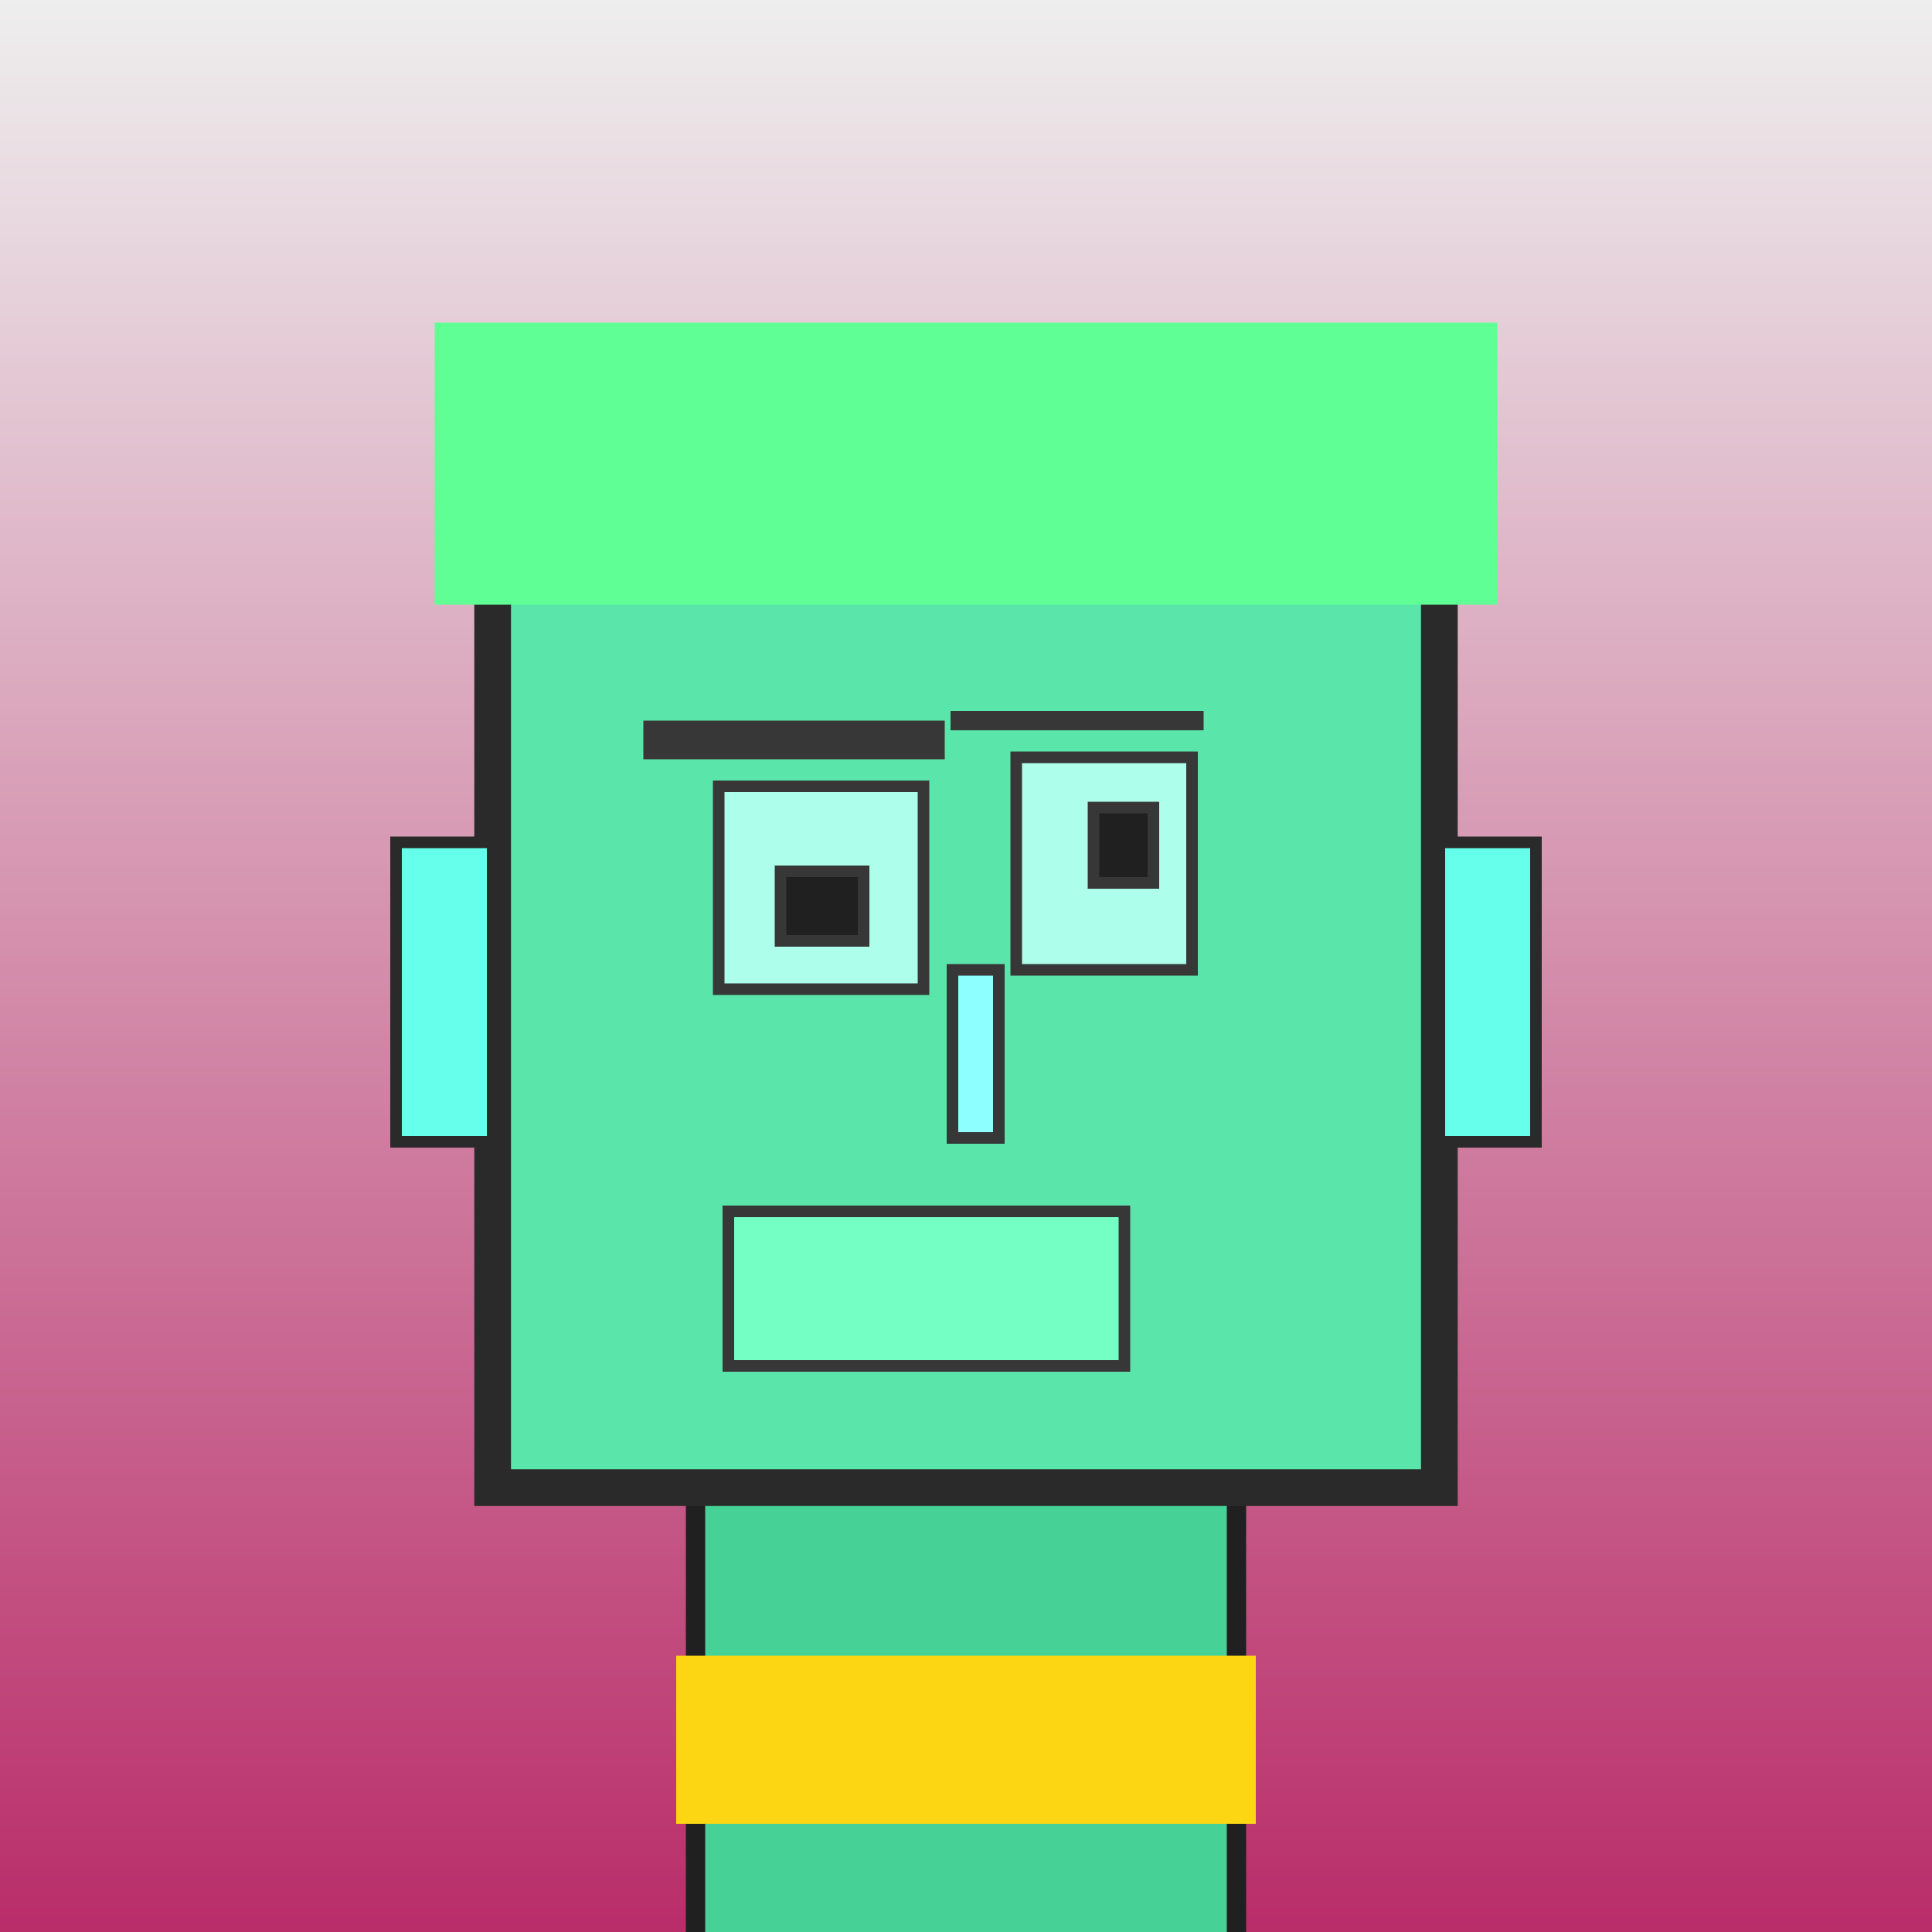
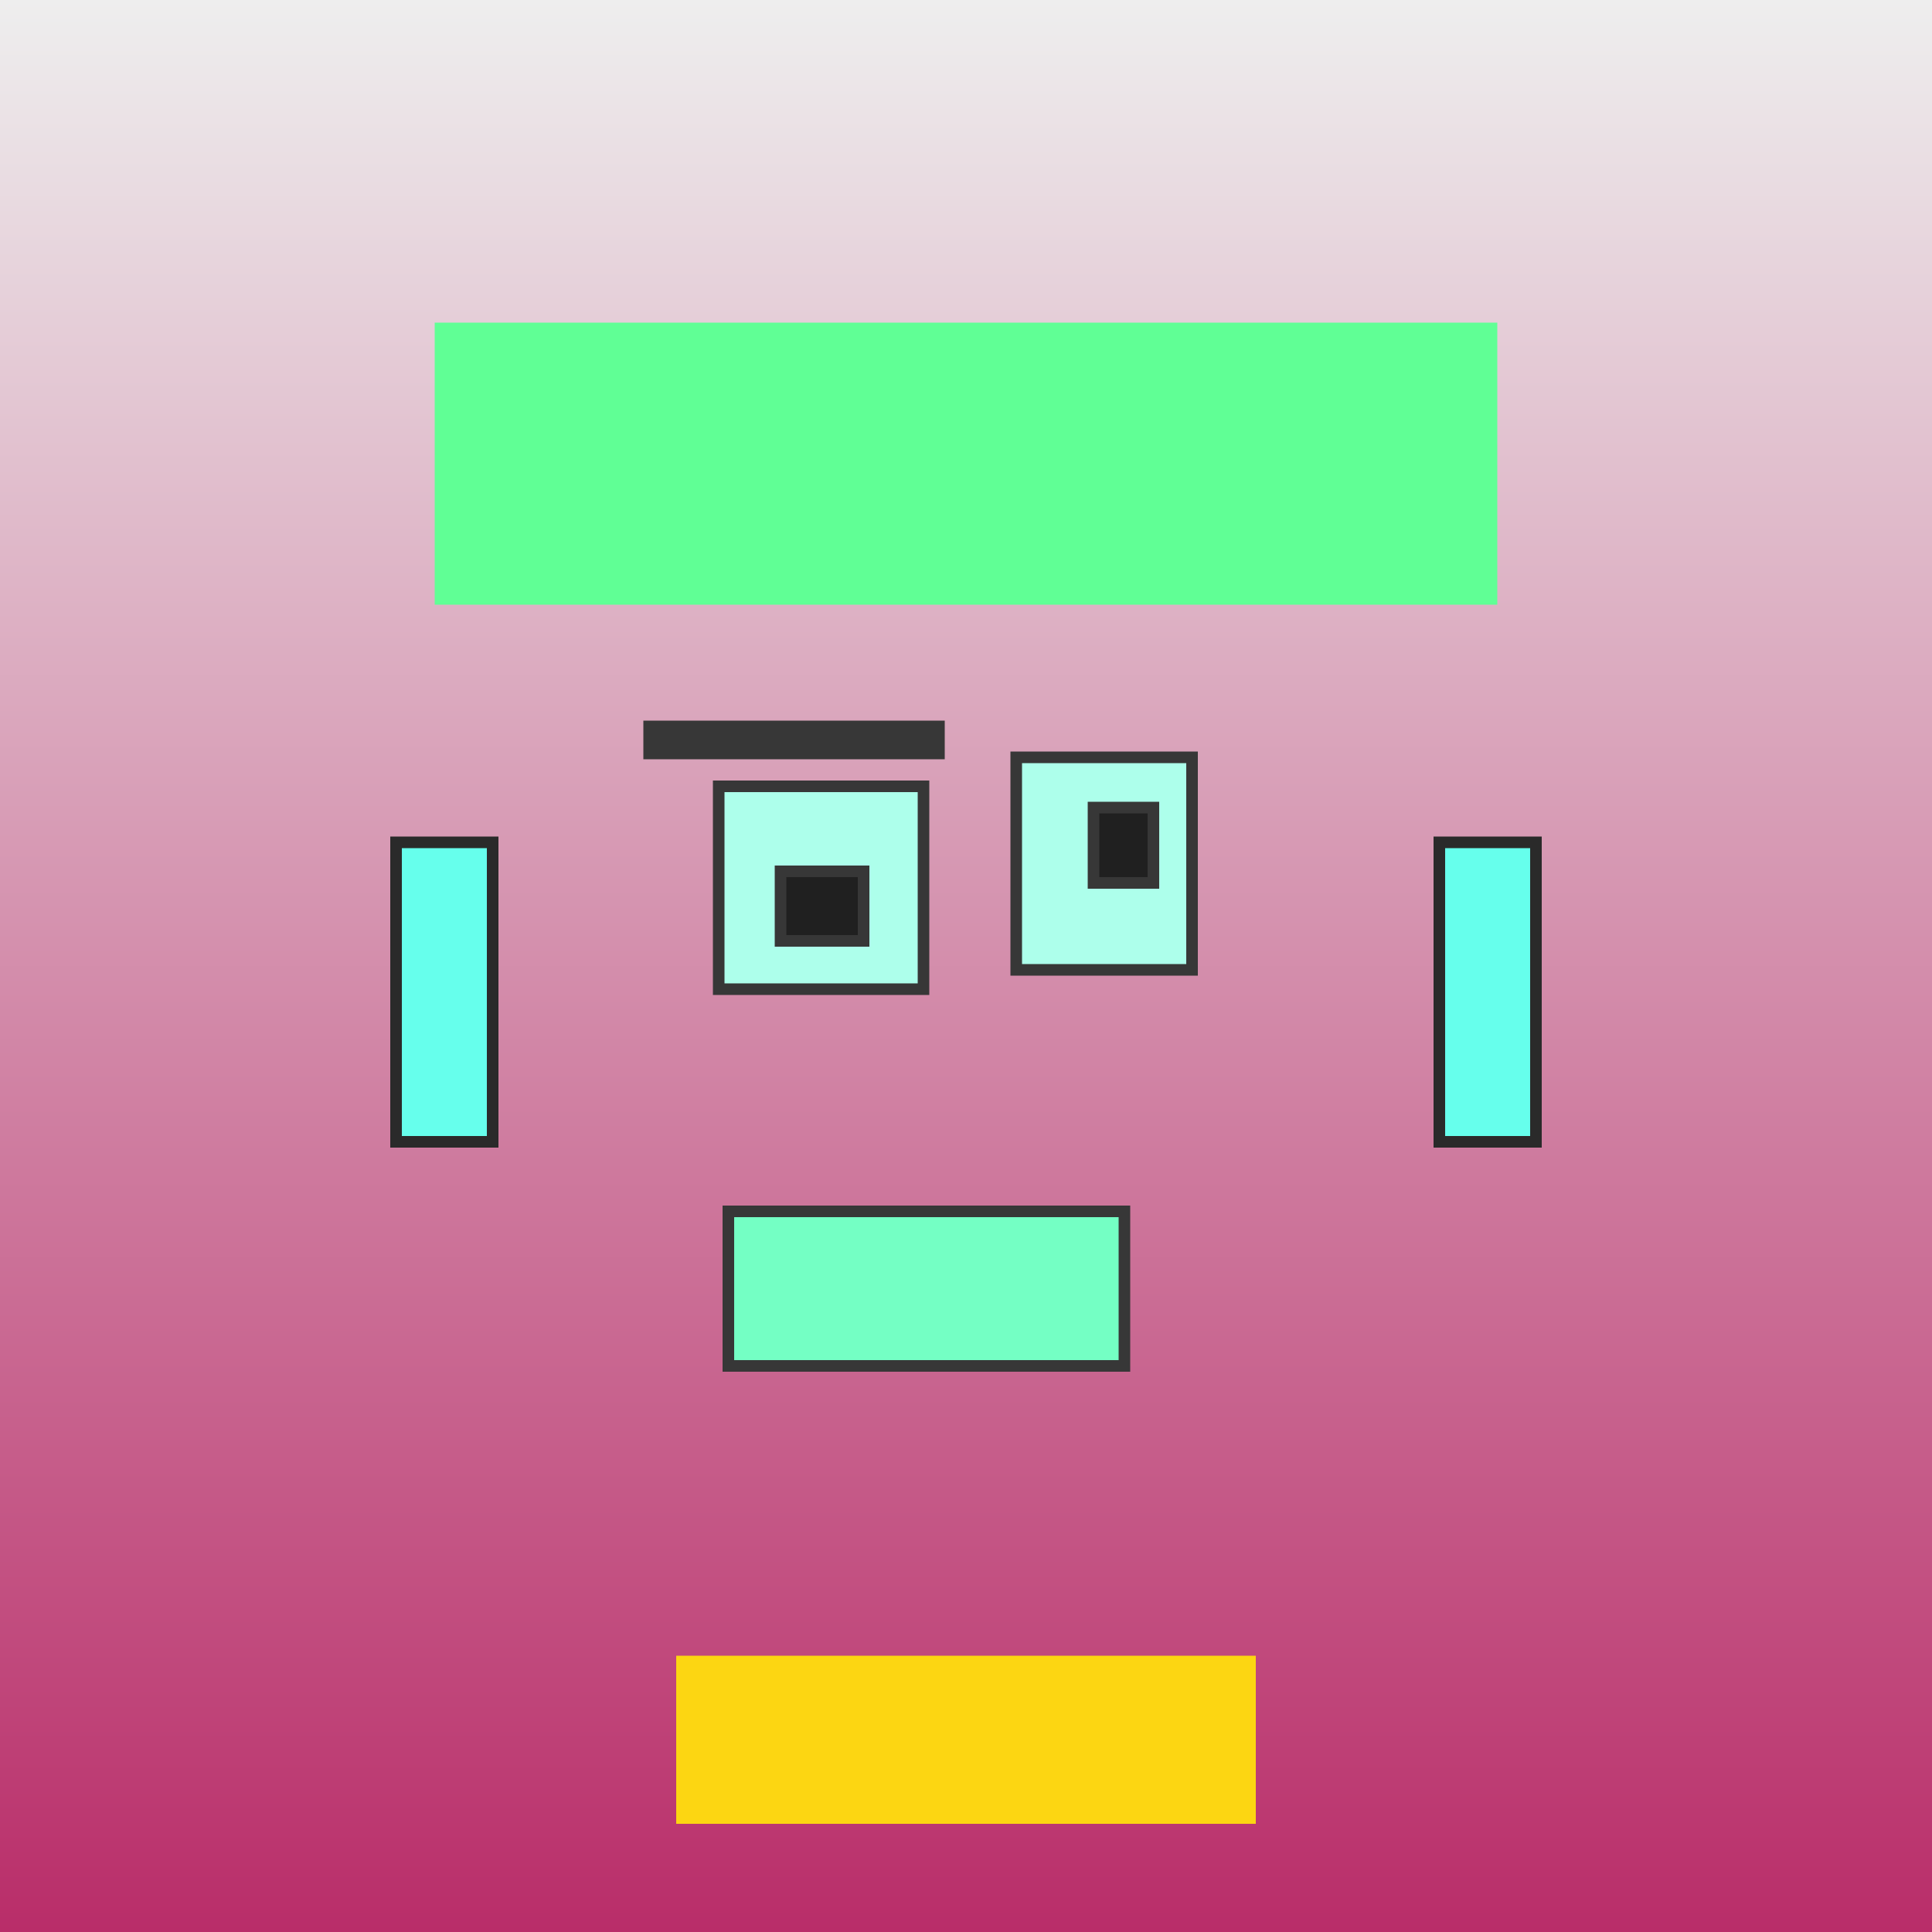
<svg xmlns="http://www.w3.org/2000/svg" viewBox="0 0 1000 1000">
  <rect x="0" y="0" width="1000" height="1000" fill="#808080" stroke="none" />
  <defs>
    <linearGradient gradientUnits="userSpaceOnUse" x1="500" y1="0" x2="500" y2="1000" id="bkStyle">
      <stop offset="0" style="stop-color: #eeeeee" />
      <stop offset="1" style="stop-color: rgb(185, 45, 105)" />
    </linearGradient>
  </defs>
  <rect id="background" width="1000" height="1000" style="fill: url(#bkStyle);" onclick="background.style.fill='rgba(0,0,0,0)'" />
-   <rect x="360" y="770" width="280" height="240" style="fill: rgb(70, 210, 150); stroke-width: 10px; stroke: rgb(32, 32, 32);" />
-   <rect x="255" y="230" width="490" height="540" style="fill: rgb(90, 230, 170); stroke-width: 19px; stroke: rgb(42, 42, 42);" />
  <rect x="372" y="407" width="106" height="105" style="fill: rgb(173, 295, 235); stroke-width: 6px; stroke: rgb(55, 55, 55);" />
  <rect x="526" y="392" width="91" height="110" style="fill: rgb(173, 295, 235); stroke-width: 6px; stroke: rgb(55, 55, 55);" />
  <rect x="404" y="451" width="43" height="36" style="fill: rgb(32,32,32); stroke-width: 6px; stroke: rgb(55,55,55);" />
  <rect x="566" y="418" width="31" height="39" style="fill: rgb(32,32,32); stroke-width: 6px; stroke: rgb(55,55,55);" />
-   <rect x="493" y="502" width="24" height="87" style="fill: rgb(142, 300, 267); stroke-width: 6px; stroke: rgb(55, 55, 55);" />
  <rect x="205" y="436" width="50" height="155" style="fill: rgb(102, 341, 236); stroke-width: 6px; stroke: rgb(42, 42, 42);" />
  <rect x="745" y="436" width="50" height="155" style="fill: rgb(102, 341, 236); stroke-width: 6px; stroke: rgb(42, 42, 42);" />
  <rect x="333" y="373" width="156" height="20" style="fill: rgb(55, 55, 55); stroke-width: 0px; stroke: rgb(0, 0, 0);" />
-   <rect x="492" y="368" width="131" height="10" style="fill: rgb(55, 55, 55); stroke-width: 0px; stroke: rgb(0, 0, 0);" />
  <rect x="377" y="627" width="205" height="80" style="fill: rgb(116, 364, 196); stroke-width: 6px; stroke: rgb(55, 55, 55);" />
  <rect x="225" y="167" width="550" height="146" style="fill: rgb(96, 335, 149); stroke-width: 0px; stroke: rgb(0, 0, 0);" />
  <rect x="350" y="857" width="300" height="87" style="fill: rgb(252,214,18);" />
</svg>